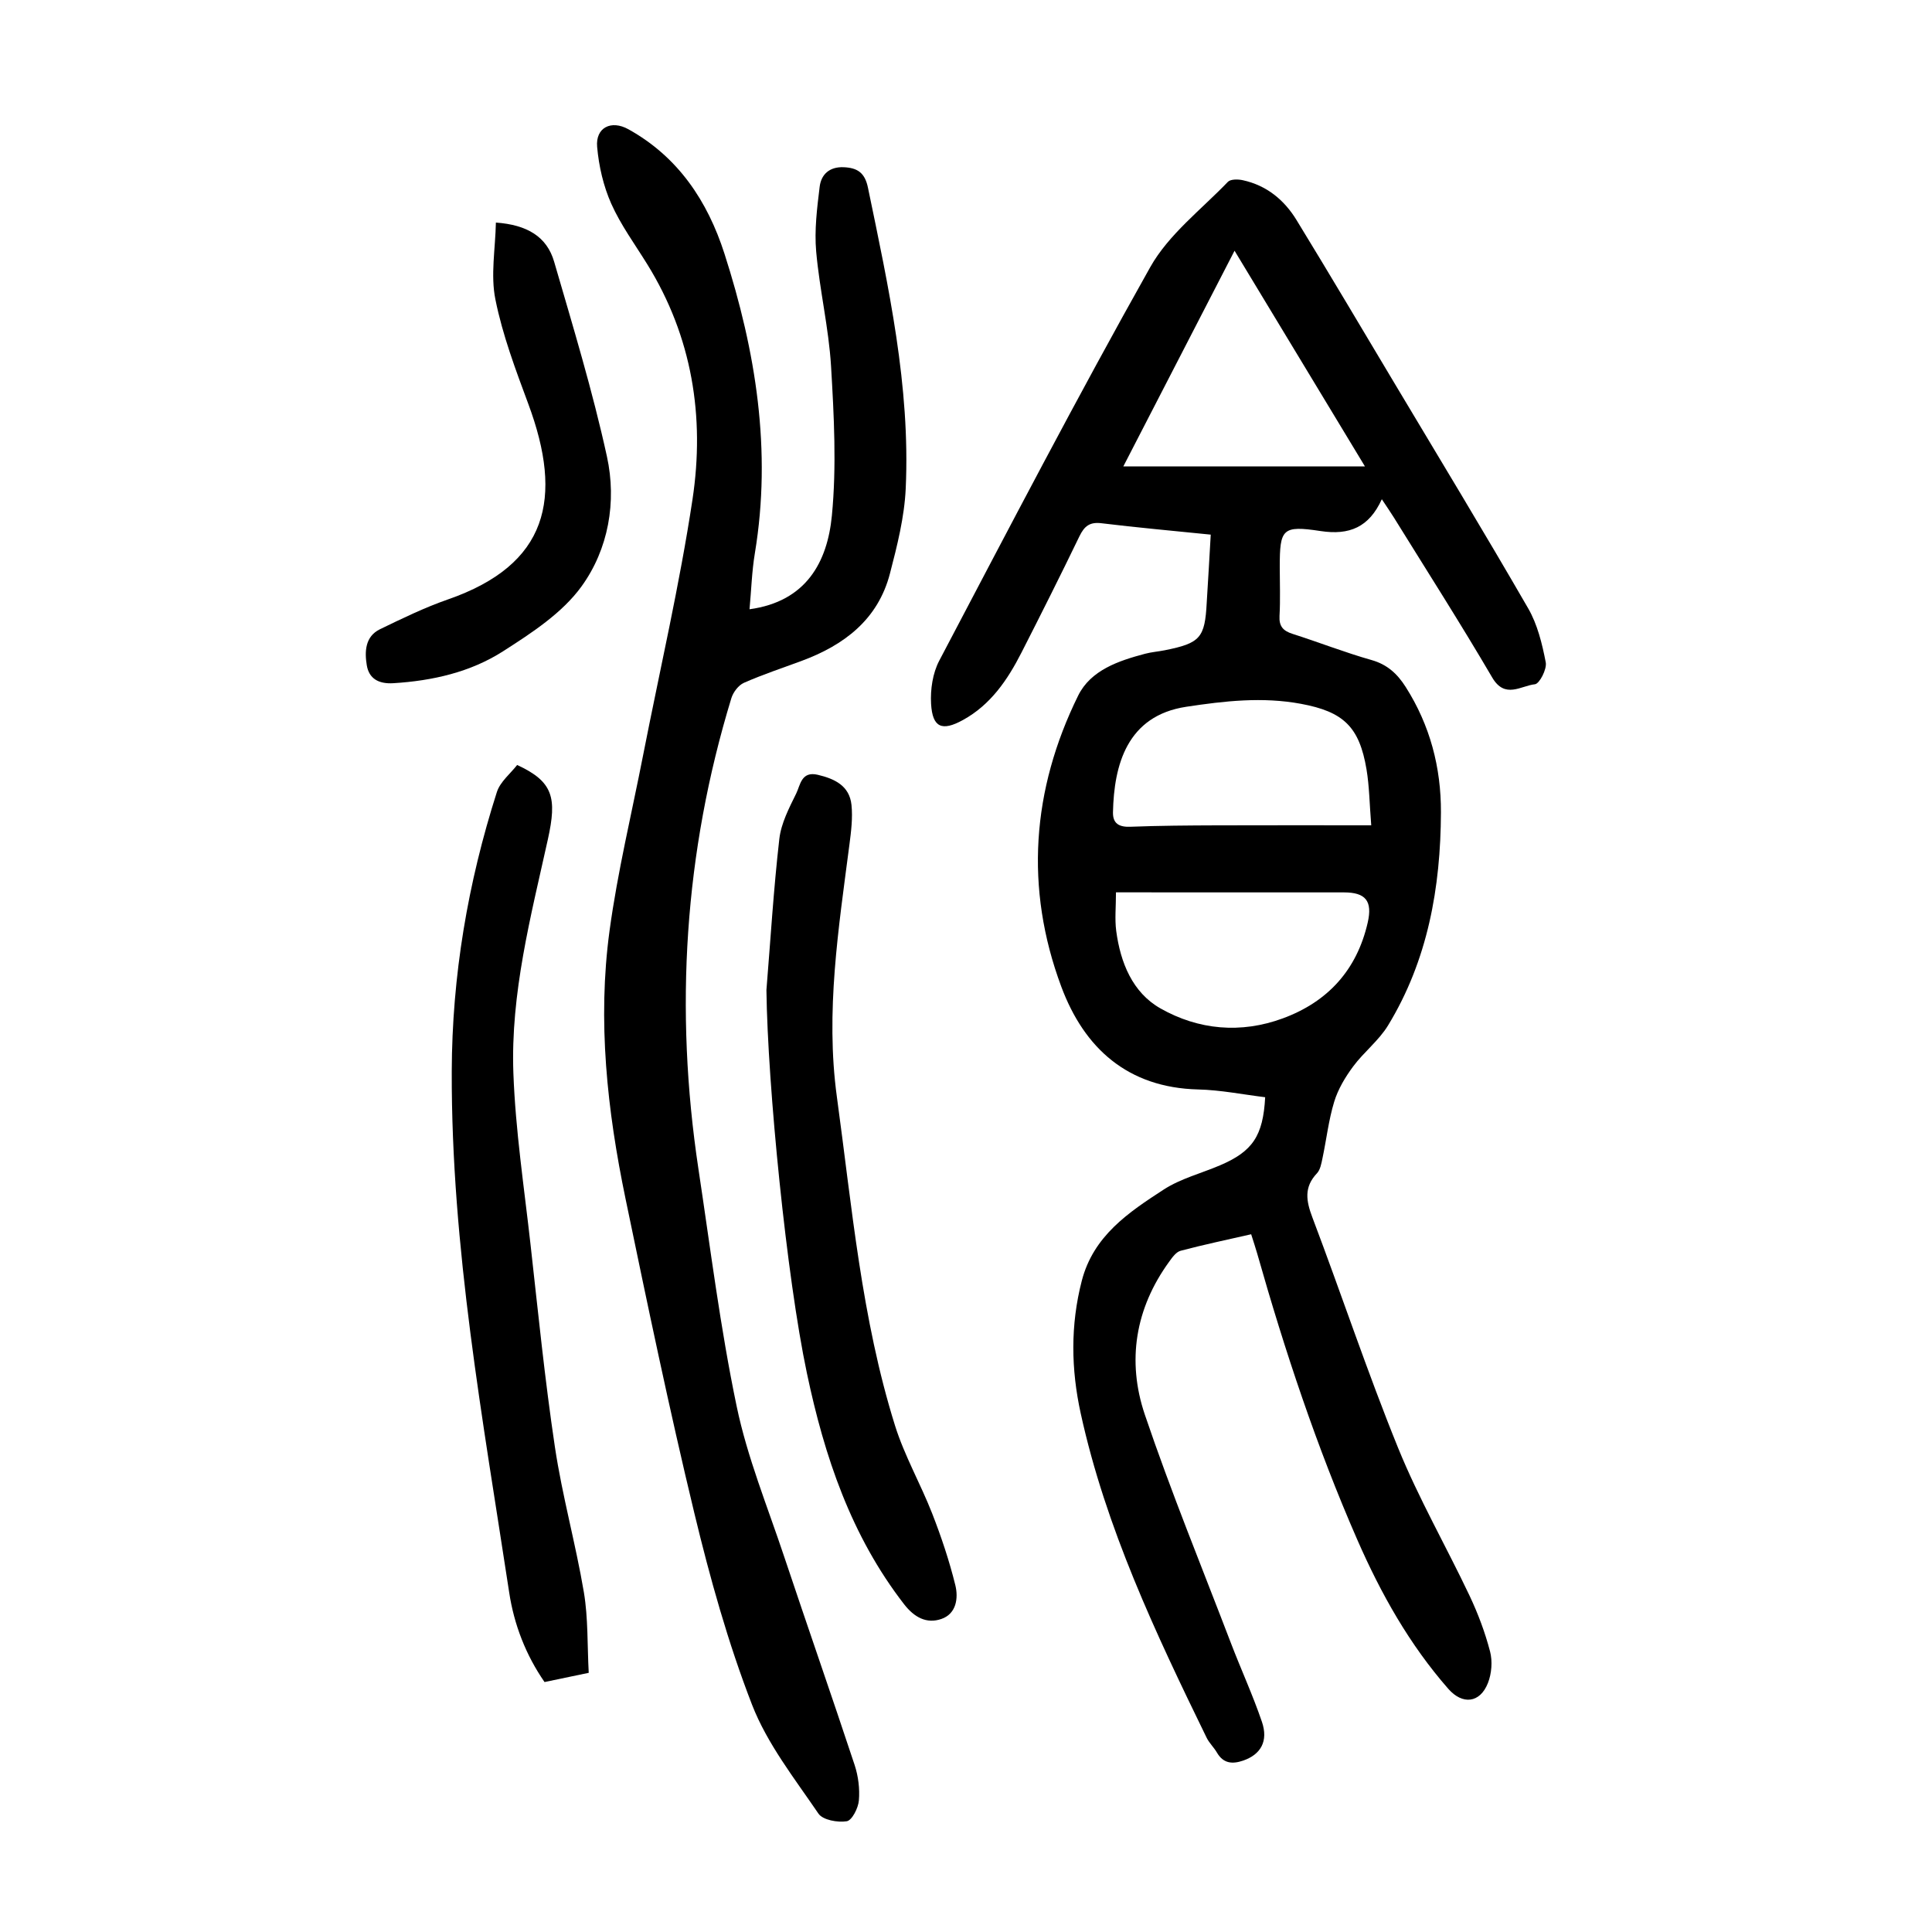
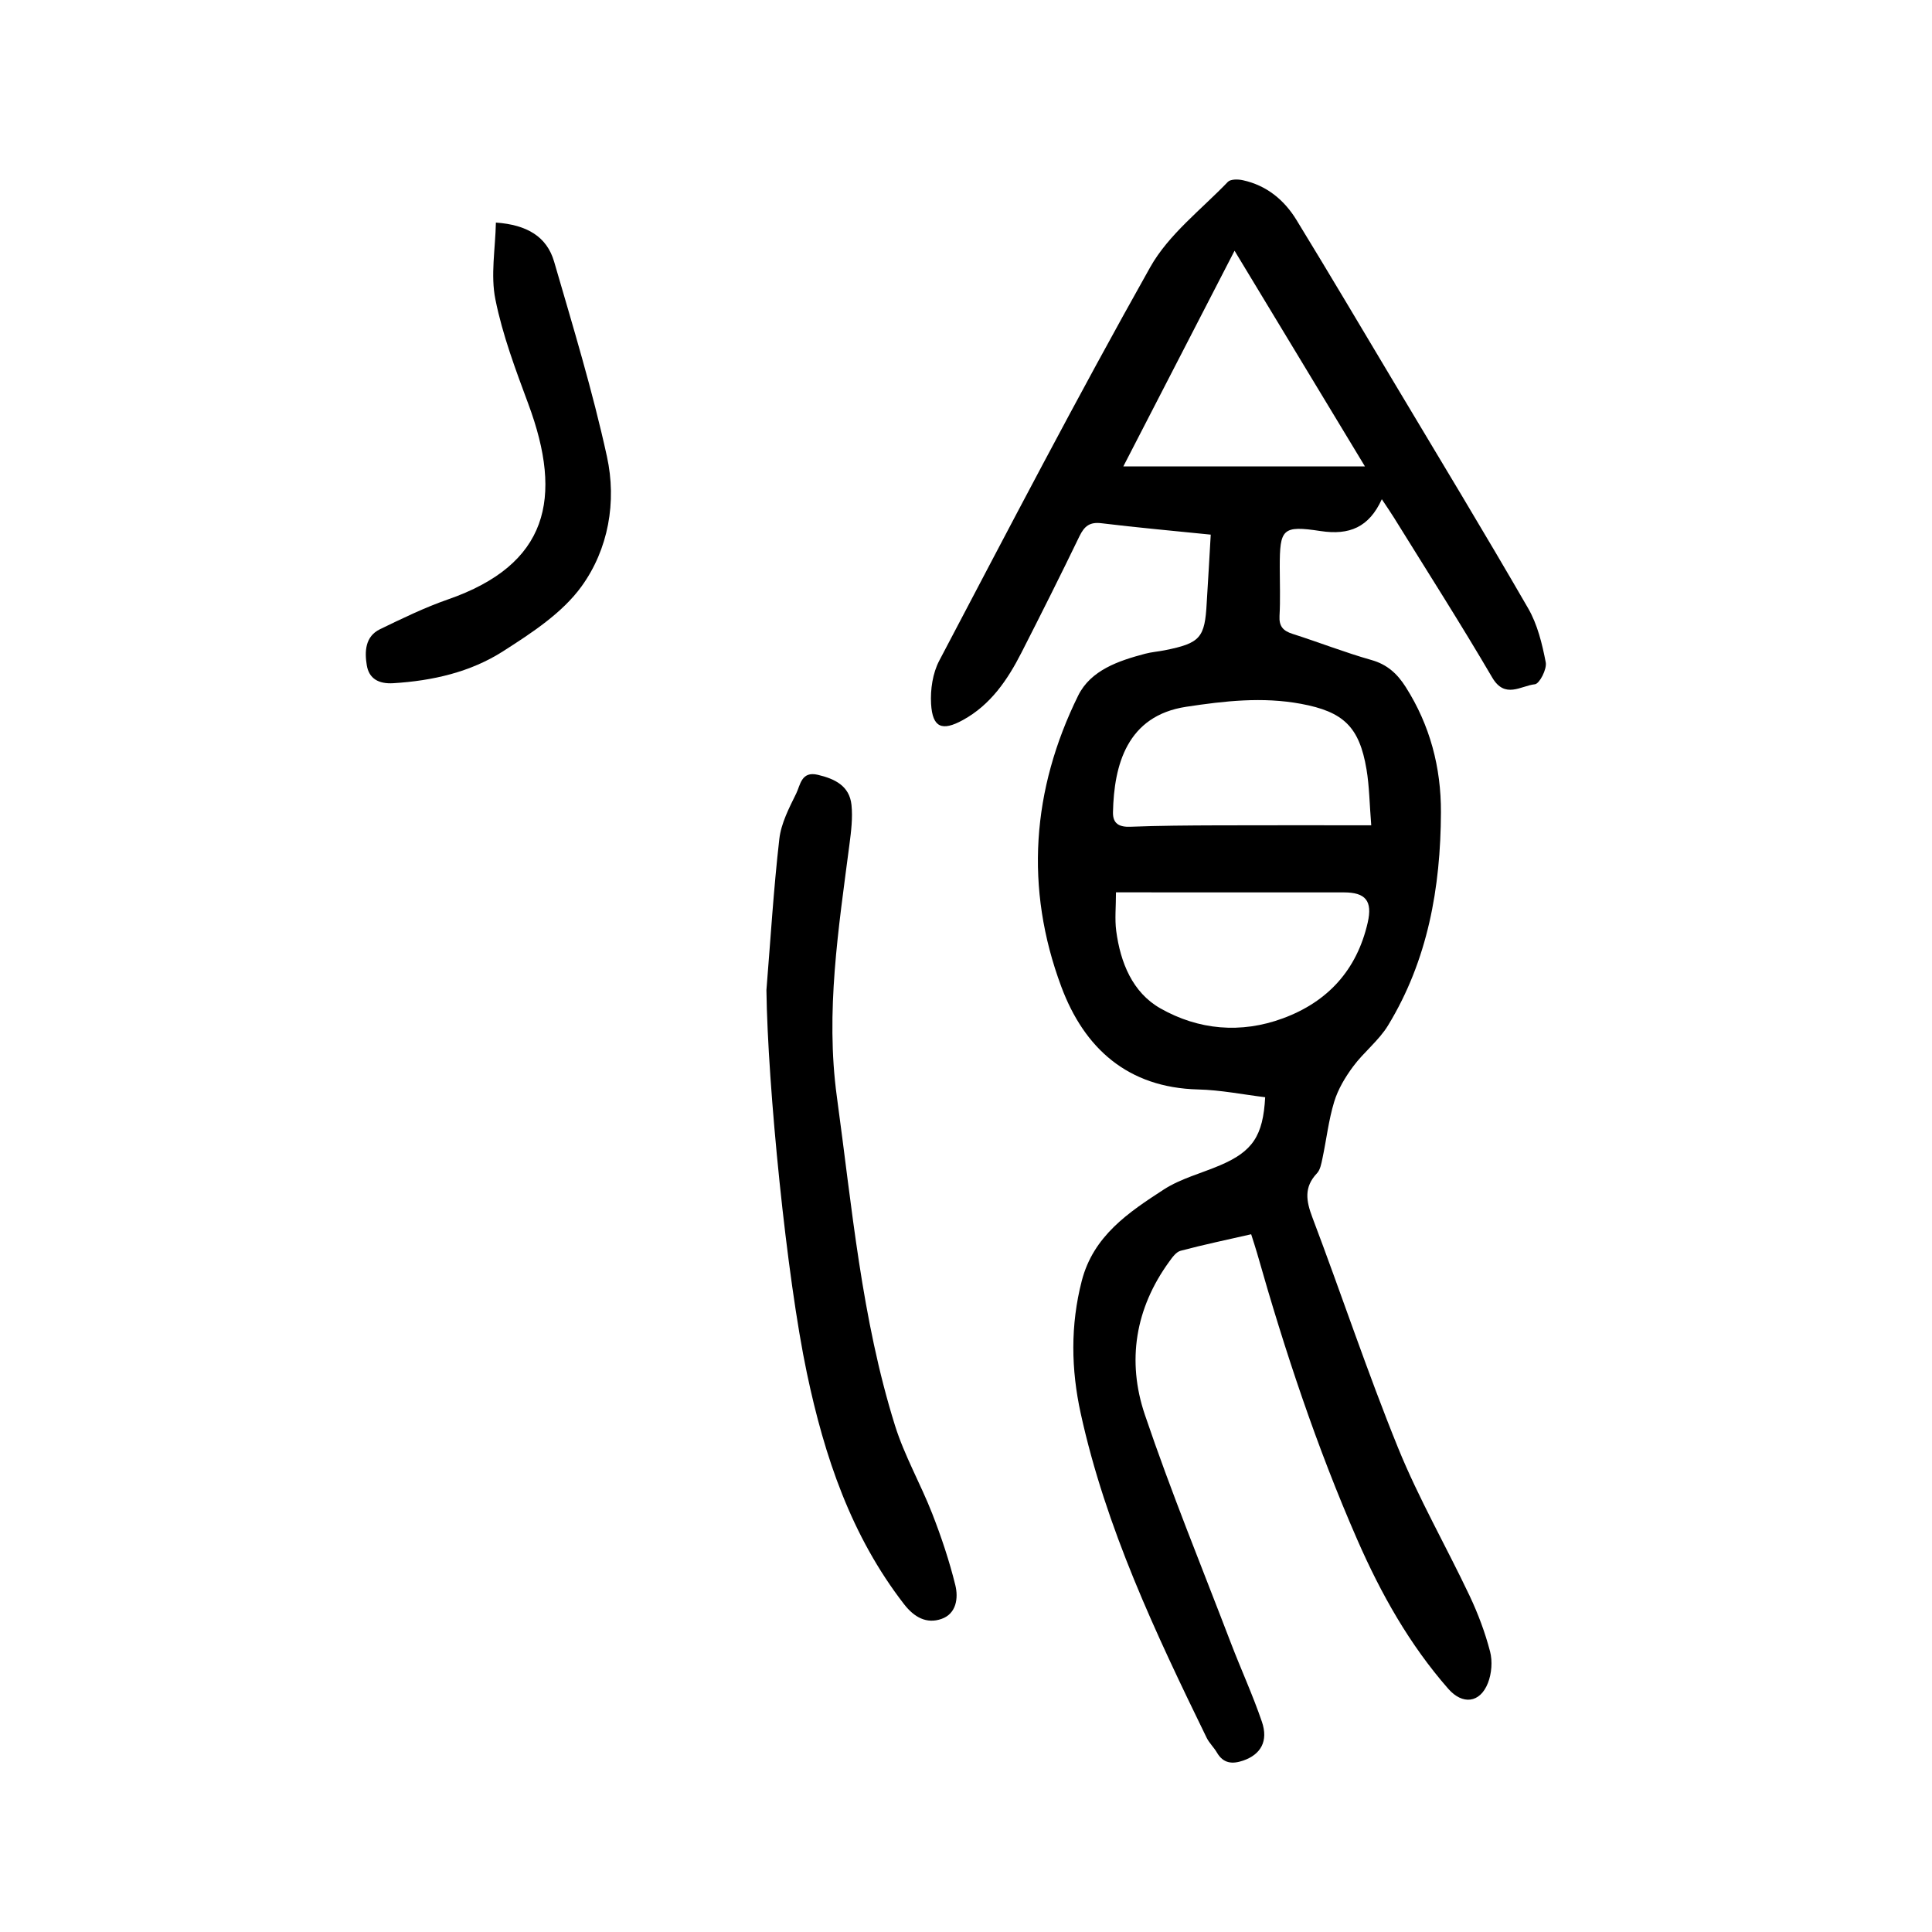
<svg xmlns="http://www.w3.org/2000/svg" version="1.1" id="zdic.net" x="0px" y="0px" viewBox="0 0 400 400" style="enable-background:new 0 0 400 400;" xml:space="preserve">
  <g>
    <path d="M250.67,110.69c-7.99-0.81-15.32-1.47-22.63-2.36c-2.43-0.3-3.54,0.61-4.55,2.69c-3.91,8.09-7.94,16.12-12.02,24.12   c-2.87,5.63-6.38,10.79-12.1,13.93c-4.34,2.39-6.31,1.57-6.6-3.34c-0.17-2.96,0.33-6.36,1.69-8.94   c14.35-27.28,28.59-54.63,43.69-81.49c3.81-6.77,10.55-11.9,16.07-17.65c0.56-0.58,2.1-0.56,3.09-0.34   c4.92,1.07,8.58,4.08,11.13,8.26c6.84,11.18,13.51,22.45,20.23,33.7c9.28,15.53,18.67,31.01,27.72,46.68   c1.93,3.34,2.9,7.35,3.64,11.18c0.27,1.4-1.29,4.44-2.25,4.54c-2.9,0.3-6.2,3.11-8.84-1.41c-6.56-11.2-13.56-22.15-20.4-33.19   c-0.71-1.14-1.48-2.24-2.45-3.71c-2.65,5.82-6.73,7.49-12.67,6.59c-7.95-1.21-8.46-0.45-8.46,7.45c0,3.37,0.14,6.76-0.05,10.12   c-0.12,2.17,0.76,3.1,2.71,3.72c5.46,1.74,10.82,3.85,16.33,5.41c3.29,0.93,5.36,2.87,7.09,5.59c5.04,7.93,7.33,16.67,7.29,25.96   c-0.06,15.57-2.72,30.61-10.96,44.12c-1.91,3.13-5.02,5.51-7.23,8.5c-1.63,2.2-3.12,4.69-3.91,7.29c-1.16,3.8-1.6,7.81-2.43,11.72   c-0.23,1.08-0.45,2.36-1.14,3.09c-2.73,2.88-2.24,5.72-0.94,9.15c6.01,15.87,11.36,31.99,17.74,47.7   c4.26,10.48,9.95,20.37,14.8,30.61c1.75,3.7,3.21,7.59,4.24,11.54c0.53,2.02,0.33,4.57-0.44,6.53c-1.65,4.19-5.28,4.54-8.2,1.21   c-8.06-9.2-13.95-19.69-18.84-30.86c-8.42-19.25-15.01-39.11-20.74-59.3c-0.34-1.18-0.73-2.35-1.24-3.96   c-4.99,1.14-9.83,2.15-14.61,3.42c-0.92,0.24-1.72,1.36-2.35,2.24c-7.05,9.69-8.8,20.59-5.06,31.67   c5.39,15.93,11.79,31.52,17.8,47.24c2.09,5.47,4.55,10.81,6.44,16.35c1.38,4.03-0.23,6.79-3.87,8.05   c-2.24,0.77-4.12,0.62-5.44-1.66c-0.62-1.07-1.59-1.97-2.13-3.07c-10.56-21.66-20.87-43.42-26.07-67.15   c-2-9.13-2.15-18.27,0.22-27.45c2.41-9.33,9.7-14.18,16.97-18.9c3.5-2.27,7.77-3.35,11.67-5.02c6.71-2.87,8.9-6.06,9.33-14.09   c-4.59-0.56-9.23-1.5-13.89-1.61c-14.59-0.37-23.58-8.56-28.32-21.28c-7.61-20.41-6.11-40.77,3.49-60.26   c2.6-5.27,8.35-7.21,13.87-8.67c1.32-0.35,2.71-0.45,4.06-0.72c7.36-1.47,8.31-2.57,8.69-9.87   C250.12,120.16,250.4,115.57,250.67,110.69z M283.9,170.87c-0.36-4.45-0.39-8.07-0.98-11.59c-1.48-8.81-4.77-11.93-13.56-13.56   c-7.98-1.48-15.78-0.6-23.76,0.61c-12.28,1.86-14.96,12.06-15.17,21.84c-0.05,2.35,1.27,3.09,3.61,3   c5.99-0.23,11.98-0.27,17.98-0.29C262.37,170.84,272.72,170.87,283.9,170.87z M231.05,184.75c0,3.02-0.27,5.54,0.05,7.98   c0.87,6.55,3.36,12.76,9.16,16.05c7.87,4.46,16.63,5.27,25.34,2.06c9.34-3.44,15.33-10.04,17.57-19.83   c1.02-4.47-0.42-6.25-4.93-6.25c-3.5,0-7,0-10.5,0C255.65,184.75,243.55,184.75,231.05,184.75z M282.6,96.57   c-8.97-14.83-17.83-29.5-27-44.66c-7.74,15-15.17,29.42-23.03,44.66C249.7,96.57,265.9,96.57,282.6,96.57z" />
-     <path d="M155.18,126.14c11.75-1.6,16.12-9.79,17.05-19.37c0.99-10.22,0.44-20.66-0.17-30.95c-0.48-7.95-2.38-15.81-3.08-23.76   c-0.39-4.41,0.18-8.95,0.72-13.38c0.31-2.57,2.03-4.18,4.97-4.06c2.83,0.12,4.39,1.12,5.03,4.23c4.26,20.56,8.79,41.11,7.82,62.28   c-0.27,5.91-1.76,11.82-3.26,17.59c-2.48,9.57-9.51,14.87-18.37,18.14c-3.97,1.47-8,2.8-11.87,4.51c-1.13,0.5-2.22,1.94-2.6,3.18   c-9.76,31.95-11.79,64.47-6.82,97.45c2.48,16.42,4.53,32.93,7.92,49.17c2.2,10.56,6.37,20.72,9.8,31.01   c4.82,14.43,9.84,28.8,14.62,43.24c0.76,2.31,1.09,4.93,0.88,7.35c-0.13,1.57-1.42,4.12-2.51,4.3c-1.88,0.3-4.95-0.25-5.86-1.58   c-4.96-7.29-10.61-14.46-13.75-22.55c-4.98-12.85-8.72-26.27-11.95-39.69c-5.2-21.58-9.73-43.32-14.24-65.06   c-3.8-18.31-5.84-36.86-3.31-55.49c1.66-12.22,4.59-24.27,6.96-36.4c3.46-17.64,7.54-35.18,10.22-52.94   c2.57-17.07-0.07-33.61-9.36-48.63c-2.56-4.14-5.49-8.13-7.46-12.54c-1.63-3.66-2.58-7.79-2.93-11.79   c-0.35-3.99,2.91-5.62,6.47-3.64c10.31,5.72,16.39,14.87,19.89,25.76c6.49,20.19,9.82,40.75,6.3,62   C155.66,118.29,155.55,122.17,155.18,126.14z" />
-     <path d="M121.89,346.34c-3.54,0.74-6.21,1.3-9.15,1.91c-3.89-5.62-6.32-11.94-7.32-18.56c-5.45-35.79-12-71.47-11.89-107.88   c0.06-19.77,3.33-39.03,9.34-57.82c0.69-2.15,2.83-3.84,4.2-5.61c7.47,3.45,8.27,6.77,6.36,15.4c-3.53,15.95-7.74,31.92-7.14,48.39   c0.43,11.83,2.22,23.61,3.54,35.4c1.57,14.02,2.97,28.08,5.06,42.03c1.51,10.1,4.3,20.01,6,30.09   C121.78,335.03,121.58,340.57,121.89,346.34z" />
    <path d="M158.68,204.98c0.85-10.43,1.48-20.89,2.67-31.28c0.37-3.24,2.02-6.41,3.49-9.4c0.86-1.73,1.04-4.69,4.46-3.89   c3.53,0.83,6.57,2.28,6.99,6.23c0.28,2.68-0.07,5.48-0.42,8.18c-2.25,17.34-5,34.71-2.61,52.22c3.13,22.85,5.11,45.94,12.04,68.1   c1.96,6.26,5.3,12.08,7.7,18.22c1.89,4.84,3.55,9.8,4.79,14.83c0.65,2.65,0.24,5.92-2.89,7c-3.08,1.06-5.62-0.35-7.71-3.04   c-10.98-14.17-16.5-30.6-20.13-47.85C162.85,264.39,158.93,224.79,158.68,204.98z" />
    <path d="M102.67,46.08c6.45,0.46,10.55,2.91,12.06,8.11c3.89,13.38,7.96,26.74,10.93,40.33c2.05,9.38,0.31,19.19-5.27,26.9   c-4,5.52-10.32,9.63-16.22,13.41c-6.78,4.34-14.62,6.12-22.74,6.62c-3.09,0.19-5.04-0.99-5.49-3.71c-0.46-2.78-0.38-5.96,2.74-7.47   c4.59-2.22,9.22-4.48,14.02-6.15c20.78-7.21,23.95-20.93,16.68-40.49c-2.63-7.09-5.33-14.25-6.81-21.62   C101.54,56.96,102.56,51.51,102.67,46.08z" />
  </g>
</svg>